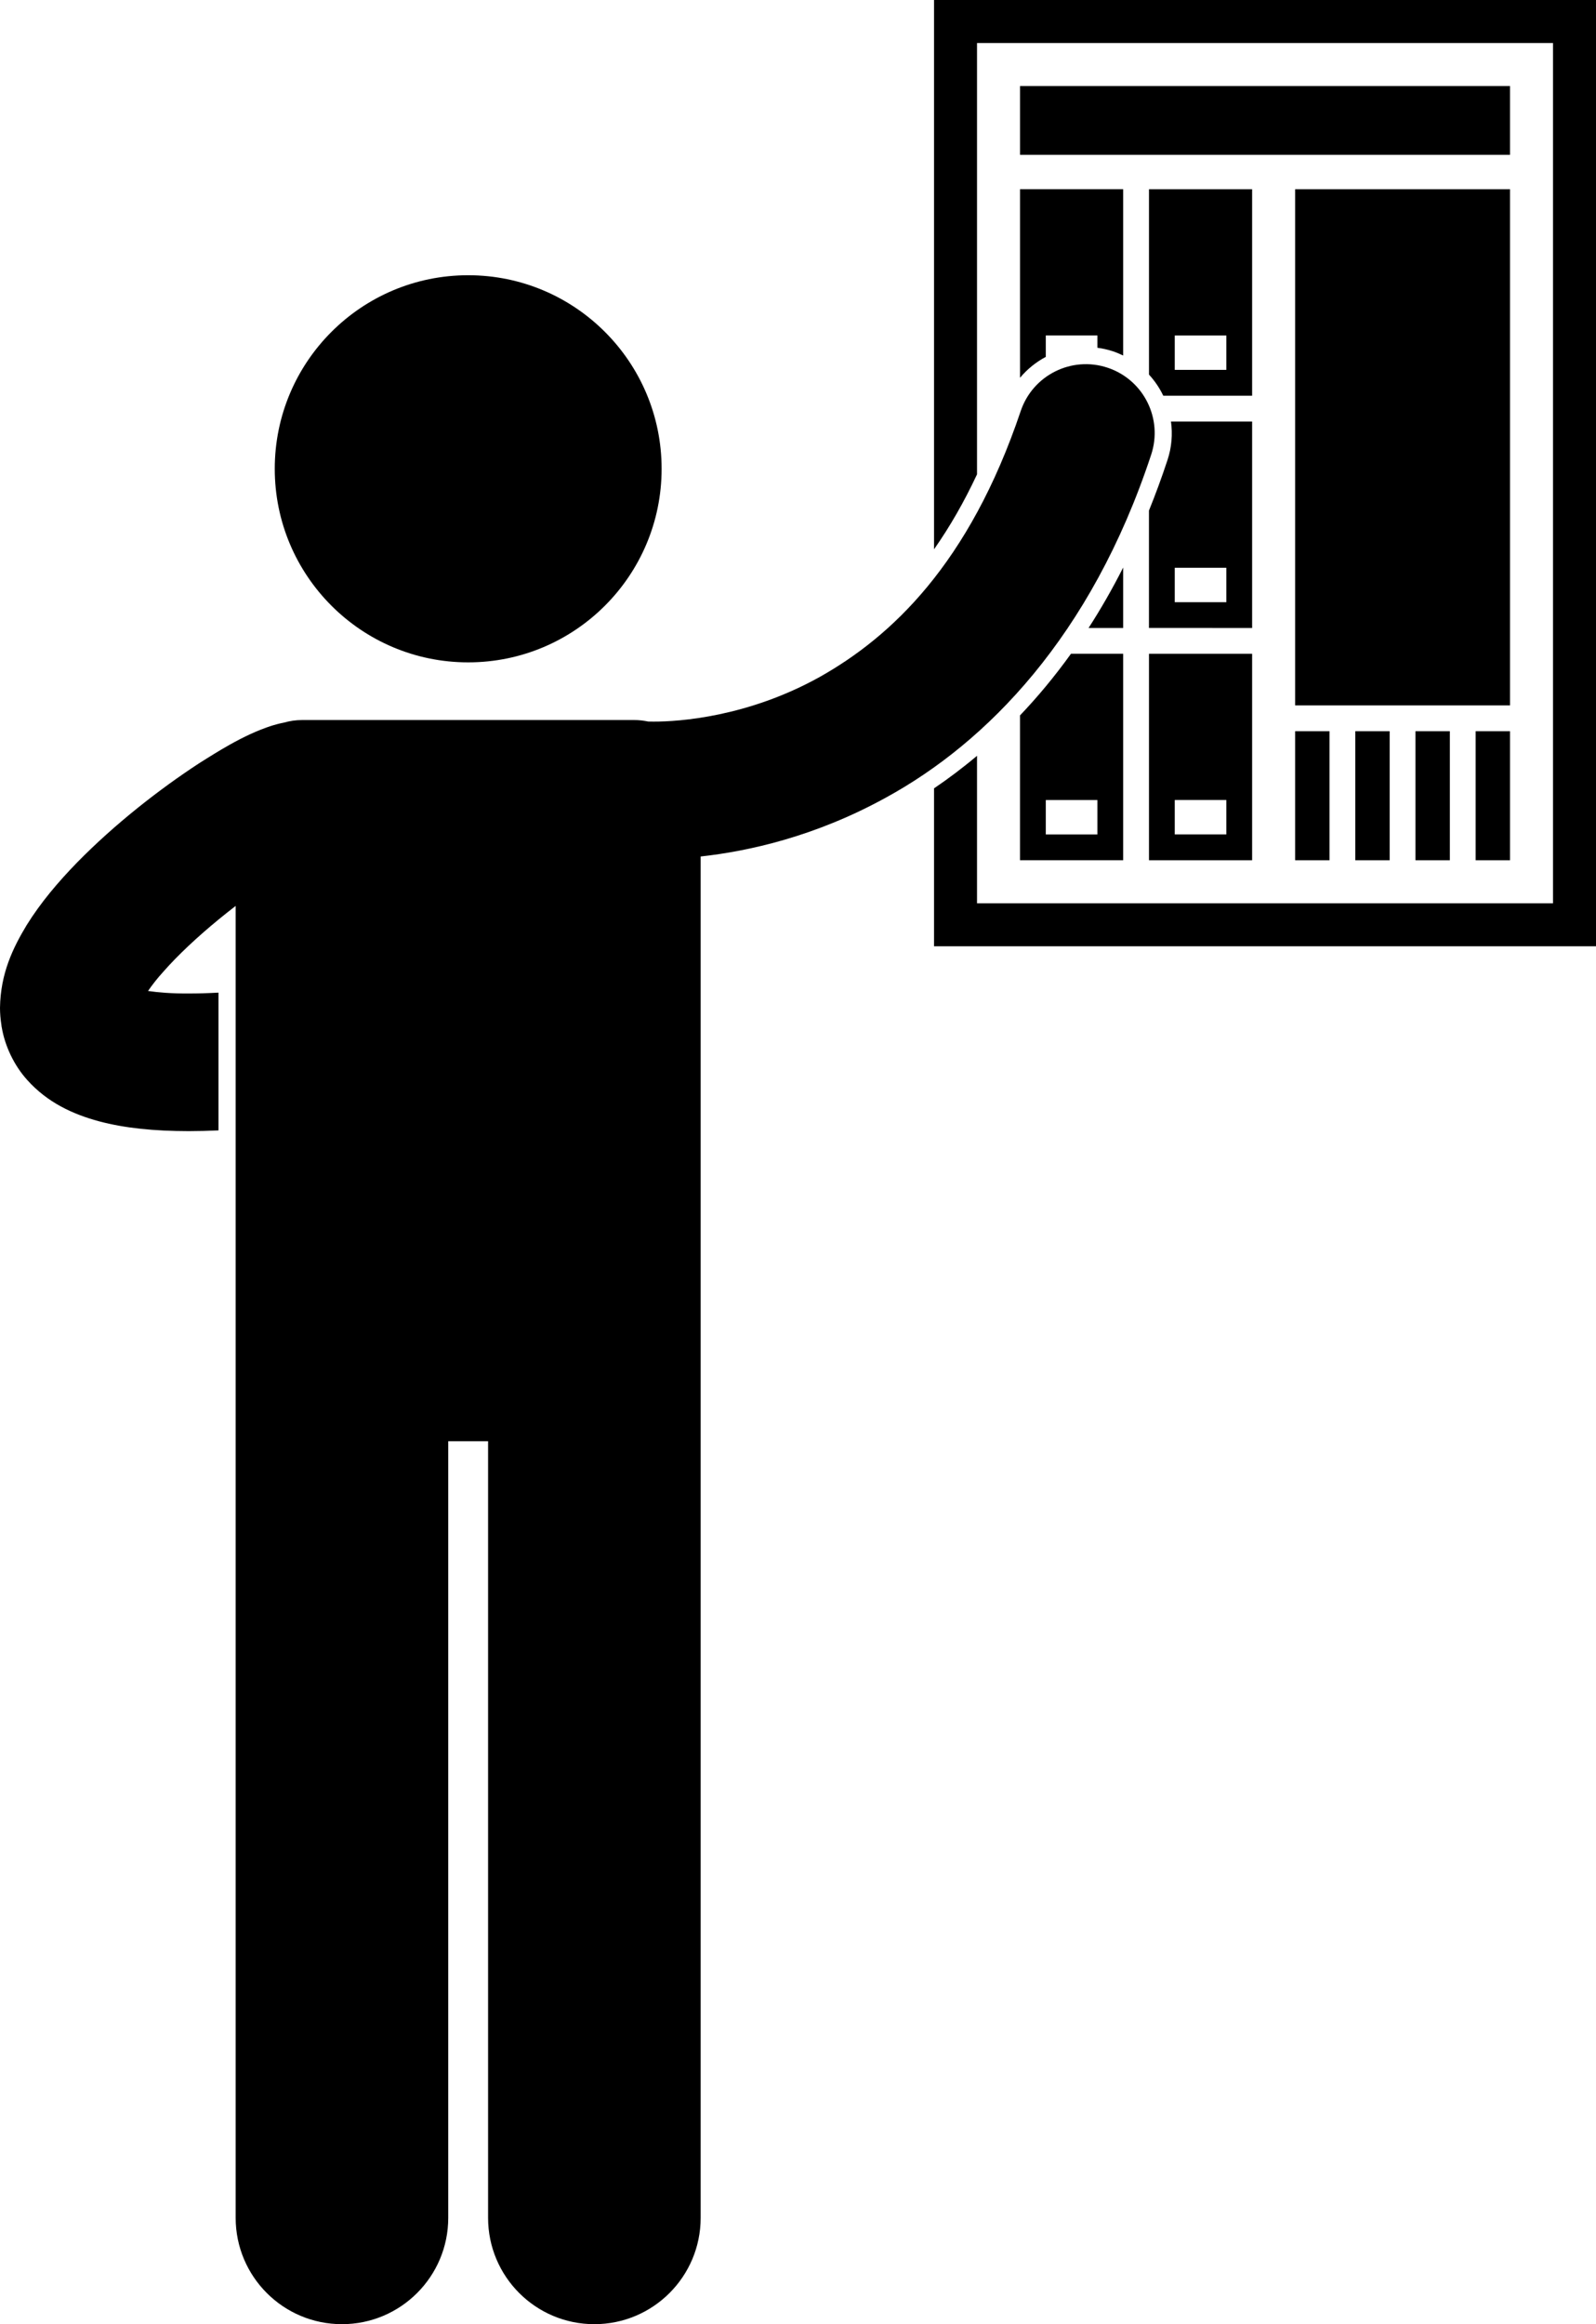
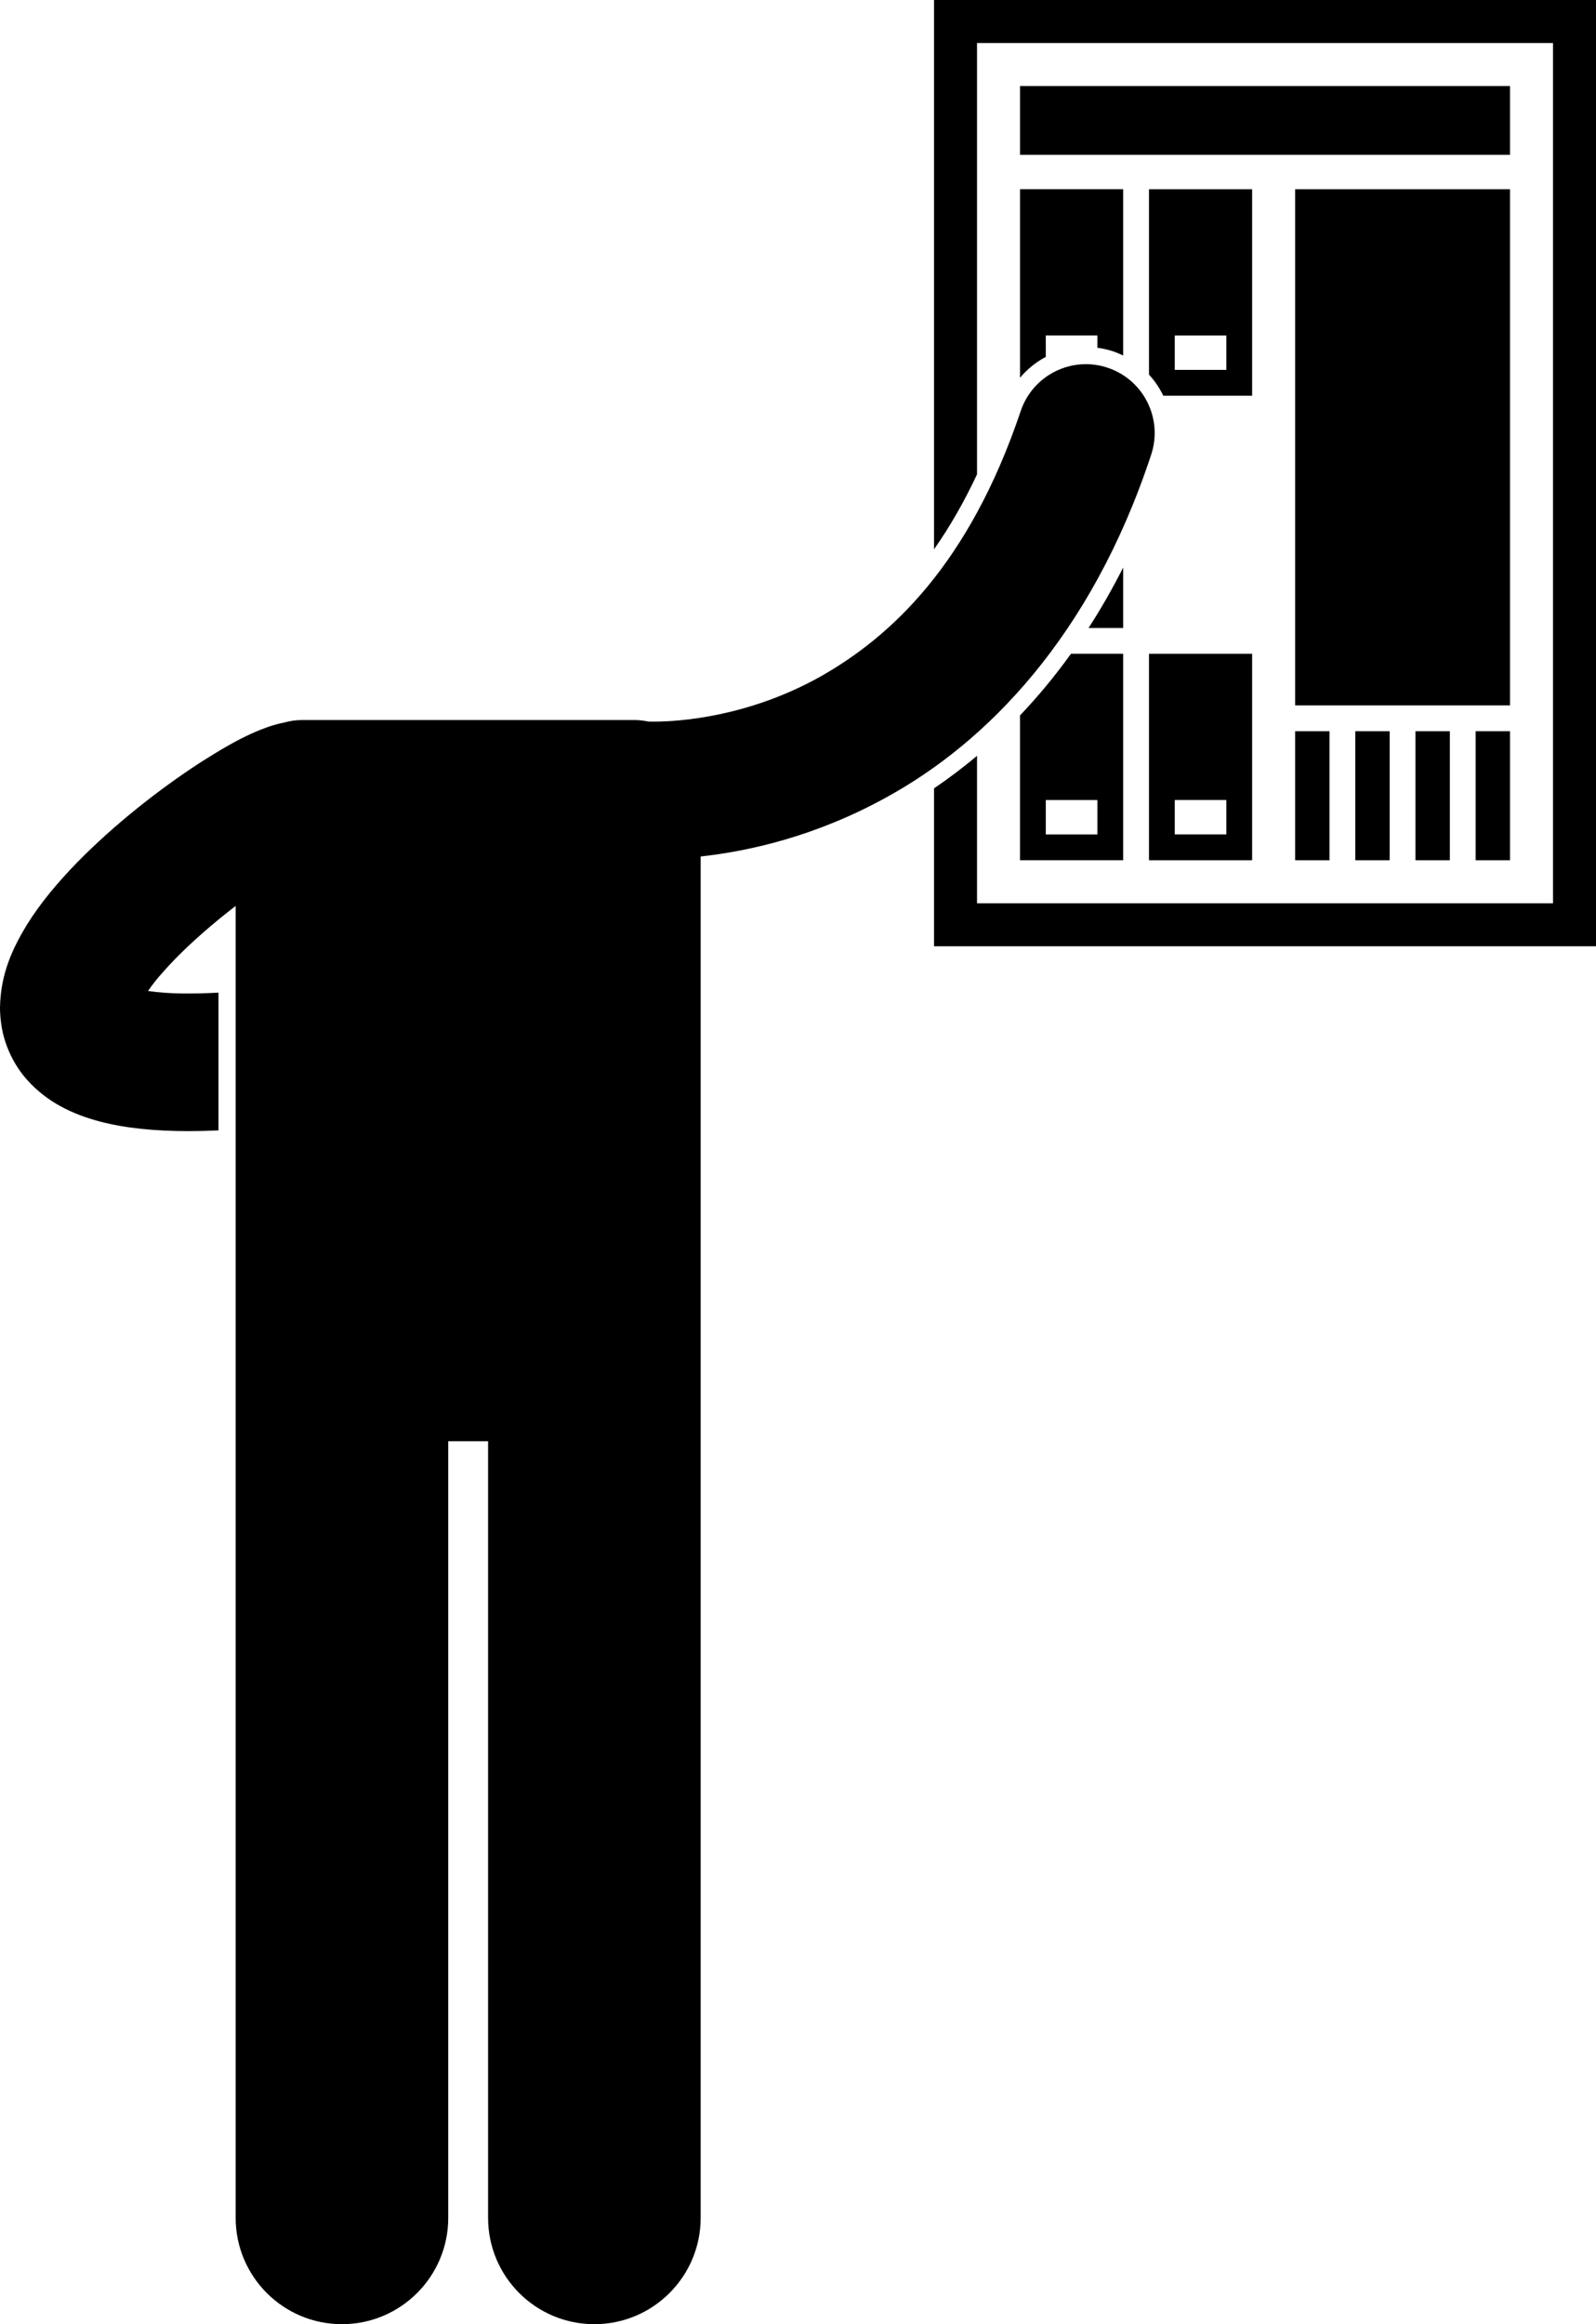
<svg xmlns="http://www.w3.org/2000/svg" class="svg-XL" height="95.315mm" id="svg1740" version="1.1" viewBox="0 0 65.493 95.315" width="65.493mm">
  <g id="layer1" transform="translate(-40.581,-60.355)">
    <g id="g2352">
      <g id="g2334">
        <path class="fill-1" d="m 80.674,62.119 h 23.636 v 35.278 H 80.674 v -6.047 c -0.598,0.503 -1.189,0.945 -1.764,1.334 v 6.477 H 106.074 V 60.355 H 78.91 v 22.526 c 0.65,-0.926 1.238,-1.949 1.764,-3.074 v -17.688" id="path38" style="stroke-width:0.035;fill-opacity:1;fill-rule:nonzero;stroke:none" />
        <path class="fill-1" d="m 82.438,68.116 v 7.731 c 0.295,-0.352 0.654,-0.643 1.058,-0.857 v -0.878 h 2.117 v 0.504 c 0.218,0.03 0.434,0.078 0.645,0.148 0.144,0.048 0.28,0.107 0.413,0.171 v -6.82 h -4.233" id="path40" style="stroke-width:0.035;fill-opacity:1;fill-rule:nonzero;stroke:none" />
        <path class="fill-1" d="m 93.727,89.283 h 8.819 v -21.167 h -8.819 v 21.167" id="path42" style="stroke-width:0.035;fill-opacity:1;fill-rule:nonzero;stroke:none" />
        <path class="fill-1" d="m 91.963,68.116 h -4.233 v 7.601 c 0.239,0.259 0.435,0.551 0.587,0.866 h 3.646 z m -1.058,7.408 h -2.117 v -1.411 h 2.117 v 1.411" id="path44" style="stroke-width:0.035;fill-opacity:1;fill-rule:nonzero;stroke:none" />
        <path class="fill-1" d="m 86.671,83.629 c -0.451,0.891 -0.927,1.716 -1.42,2.479 h 1.42 v -2.479" id="path46" style="stroke-width:0.035;fill-opacity:1;fill-rule:nonzero;stroke:none" />
-         <path class="fill-1" d="m 91.963,86.108 v -8.467 H 88.633 c 0.071,0.518 0.031,1.058 -0.145,1.585 -0.238,0.721 -0.492,1.409 -0.759,2.068 v 4.813 z m -3.175,-2.469 h 2.117 v 1.411 h -2.117 v -1.411" id="path48" style="stroke-width:0.035;fill-opacity:1;fill-rule:nonzero;stroke:none" />
        <path class="fill-1" d="m 86.671,95.633 v -8.467 h -2.142 c -0.679,0.944 -1.382,1.784 -2.092,2.528 v 5.939 z m -1.058,-2.469 v 1.411 H 83.496 v -1.411 h 2.117" id="path50" style="stroke-width:0.035;fill-opacity:1;fill-rule:nonzero;stroke:none" />
        <path class="fill-1" d="m 91.963,87.166 h -4.233 v 8.467 h 4.233 z m -1.058,7.408 h -2.117 v -1.411 h 2.117 v 1.411" id="path52" style="stroke-width:0.035;fill-opacity:1;fill-rule:nonzero;stroke:none" />
        <path class="fill-1" d="m 93.727,95.633 h 1.411 v -5.292 h -1.411 v 5.292" id="path54" style="stroke-width:0.035;fill-opacity:1;fill-rule:nonzero;stroke:none" />
        <path class="fill-1" d="m 96.196,95.633 h 1.411 v -5.292 h -1.411 v 5.292" id="path56" style="stroke-width:0.035;fill-opacity:1;fill-rule:nonzero;stroke:none" />
        <path class="fill-1" d="m 98.666,95.633 h 1.411 v -5.292 h -1.411 v 5.292" id="path58" style="stroke-width:0.035;fill-opacity:1;fill-rule:nonzero;stroke:none" />
        <path class="fill-1" d="m 101.135,95.633 h 1.411 v -5.292 h -1.411 v 5.292" id="path60" style="stroke-width:0.035;fill-opacity:1;fill-rule:nonzero;stroke:none" />
        <path class="fill-1" d="M 102.546,63.883 H 82.438 v 2.822 h 20.108 v -2.822" id="path62" style="stroke-width:0.035;fill-opacity:1;fill-rule:nonzero;stroke:none" />
        <path class="fill-1" d="m 40.646,102.454 c 4.23e-4,0.003 0.001,0.006 0.002,0.009 3.97e-4,0.002 5.29e-4,0.004 8.2e-4,0.007 0.001,0.007 0.004,0.015 0.005,0.022 0.131,0.765 0.504,1.553 1.042,2.15 0.828,0.925 1.867,1.403 2.938,1.694 1.085,0.289 2.277,0.403 3.689,0.406 0.39,-2.7e-4 0.799,-0.011 1.224,-0.03 v -5.65 c -0.446,0.024 -0.854,0.036 -1.224,0.035 -0.695,0.005 -1.252,-0.042 -1.667,-0.103 0.162,-0.236 0.366,-0.502 0.613,-0.773 0.609,-0.697 1.427,-1.456 2.278,-2.155 0.234,-0.192 0.47,-0.379 0.705,-0.56 v 53.801 c 0,2.409 1.953,4.361 4.361,4.361 2.409,0 4.362,-1.953 4.362,-4.361 v -31.847 h 1.635 v 31.847 c 0,2.409 1.953,4.361 4.361,4.361 2.409,0 4.362,-1.953 4.362,-4.361 V 95.479 c 1.948,-0.214 4.693,-0.811 7.613,-2.421 4.105,-2.245 8.409,-6.59 10.873,-14.053 0.492,-1.479 -0.307,-3.077 -1.785,-3.57 -1.479,-0.493 -3.077,0.307 -3.57,1.785 -2.113,6.265 -5.312,9.249 -8.251,10.9 -2.94,1.634 -5.758,1.831 -6.814,1.827 -0.086,7.9e-4 -0.159,-8e-4 -0.22,-0.003 -0.185,-0.039 -0.376,-0.061 -0.573,-0.061 H 52.978 c -0.26,0 -0.51,0.038 -0.747,0.106 -0.19,0.036 -0.348,0.082 -0.5,0.126 -0.606,0.2 -1.152,0.459 -1.718,0.777 -0.407,0.229 -0.824,0.487 -1.284,0.779 -1.599,1.046 -3.429,2.467 -4.986,4.056 -0.778,0.8 -1.49,1.637 -2.07,2.57 -0.563,0.935 -1.071,1.979 -1.092,3.385 0,0.219 0.018,0.458 0.057,0.706 0.003,0.022 0.004,0.044 0.008,0.067" id="path64" style="stroke-width:0.035;fill-opacity:1;fill-rule:nonzero;stroke:none" />
-         <path class="fill-1" d="m 59.793,87.518 c 4.383,0 7.938,-3.554 7.938,-7.938 0,-4.383 -3.554,-7.938 -7.938,-7.938 -4.384,0 -7.937,3.554 -7.937,7.938 0,4.384 3.554,7.938 7.937,7.938" id="path66" style="stroke-width:0.035;fill-opacity:1;fill-rule:nonzero;stroke:none" />
      </g>
    </g>
  </g>
</svg>